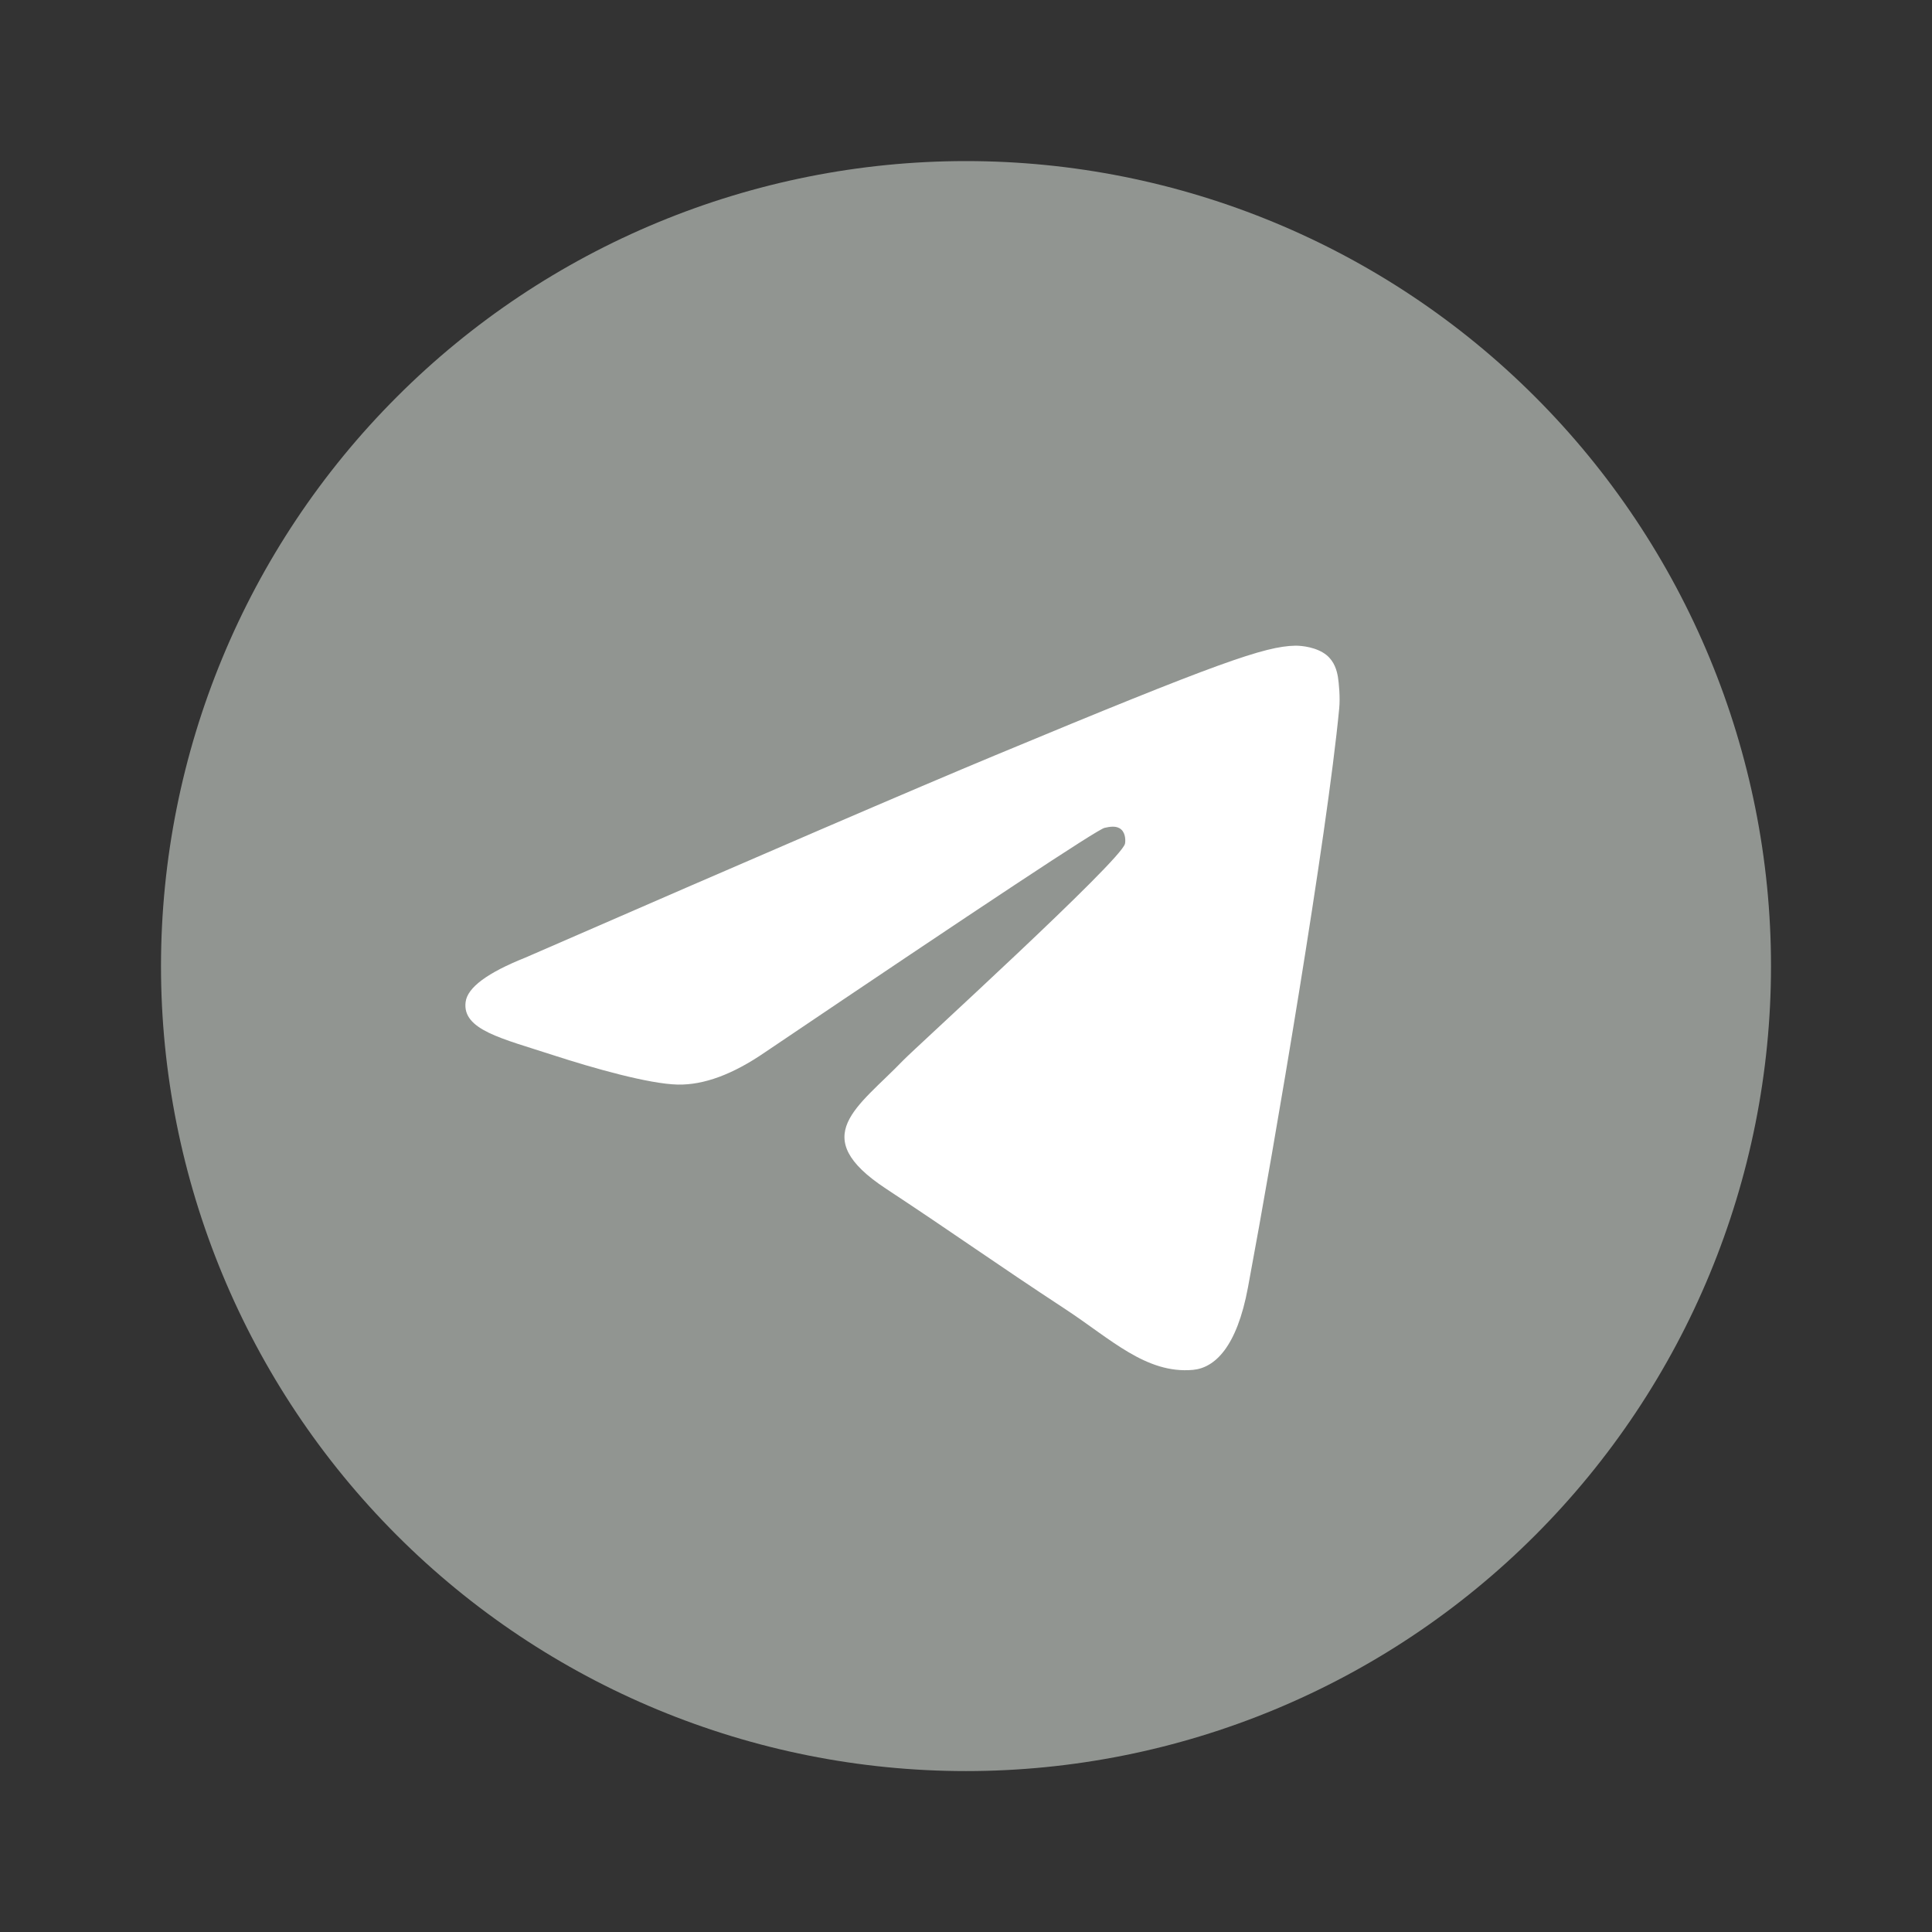
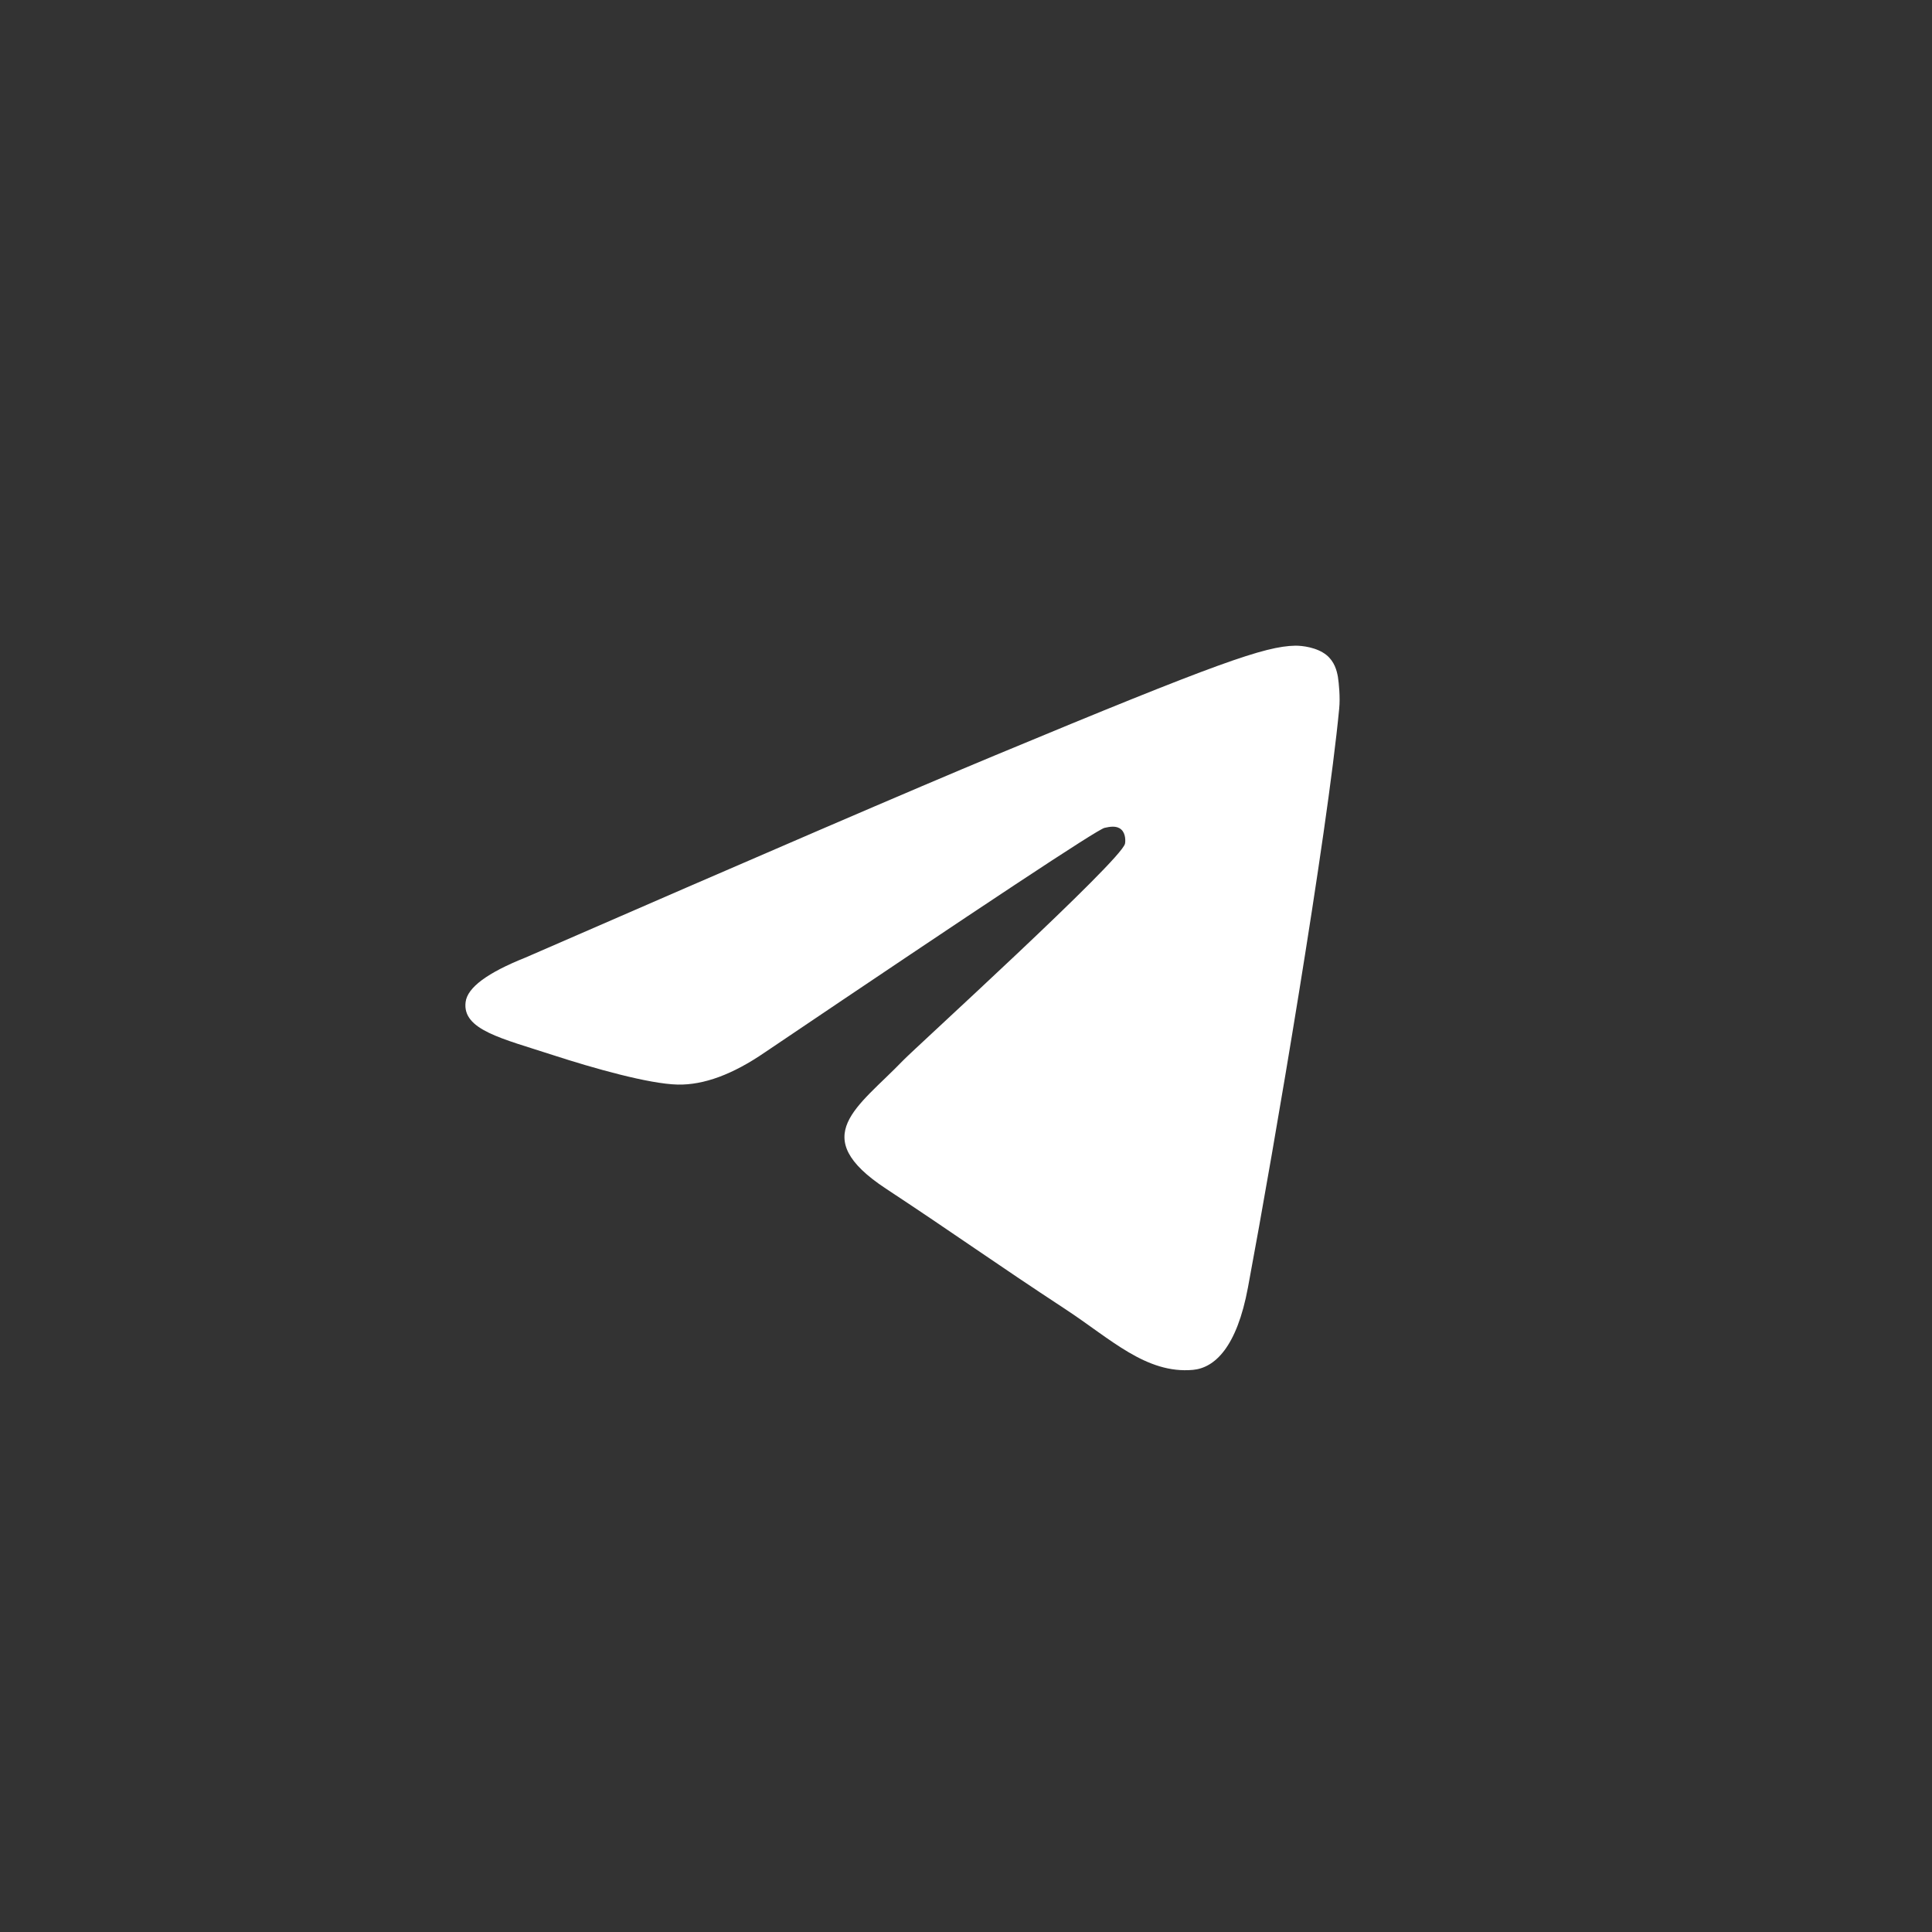
<svg xmlns="http://www.w3.org/2000/svg" width="24" height="24" viewBox="0 0 24 24" fill="none">
  <rect x="0" y="0" width="24" height="24" fill="#333333" stroke="none" />
-   <path d="M12 2.001C9.348 2.001 6.803 3.055 4.93 4.93C3.054 6.805 2.001 9.349 2 12.001C2 14.652 3.055 17.197 4.93 19.072C6.803 20.947 9.348 22.001 12 22.001C14.652 22.001 17.197 20.947 19.07 19.072C20.945 17.197 22 14.652 22 12.001C22 9.35 20.945 6.805 19.07 4.93C17.197 3.055 14.652 2.001 12 2.001Z" fill="#919591" />
  <path d="M6.528 11.895C9.443 10.625 11.387 9.788 12.359 9.384C15.137 8.228 15.714 8.028 16.09 8.021C16.173 8.02 16.357 8.04 16.478 8.137C16.578 8.219 16.606 8.33 16.62 8.408C16.632 8.486 16.65 8.663 16.636 8.802C16.485 10.383 15.834 14.22 15.503 15.991C15.364 16.741 15.087 16.992 14.82 17.017C14.239 17.07 13.798 16.633 13.236 16.264C12.356 15.687 11.859 15.328 11.004 14.765C10.017 14.114 10.657 13.757 11.22 13.172C11.367 13.019 13.926 10.692 13.975 10.481C13.981 10.455 13.987 10.356 13.928 10.304C13.87 10.252 13.784 10.27 13.721 10.284C13.632 10.304 12.228 11.233 9.503 13.072C9.104 13.346 8.743 13.48 8.418 13.473C8.062 13.465 7.375 13.271 6.864 13.105C6.239 12.901 5.74 12.794 5.784 12.448C5.806 12.268 6.054 12.084 6.528 11.895Z" fill="white" />
</svg>